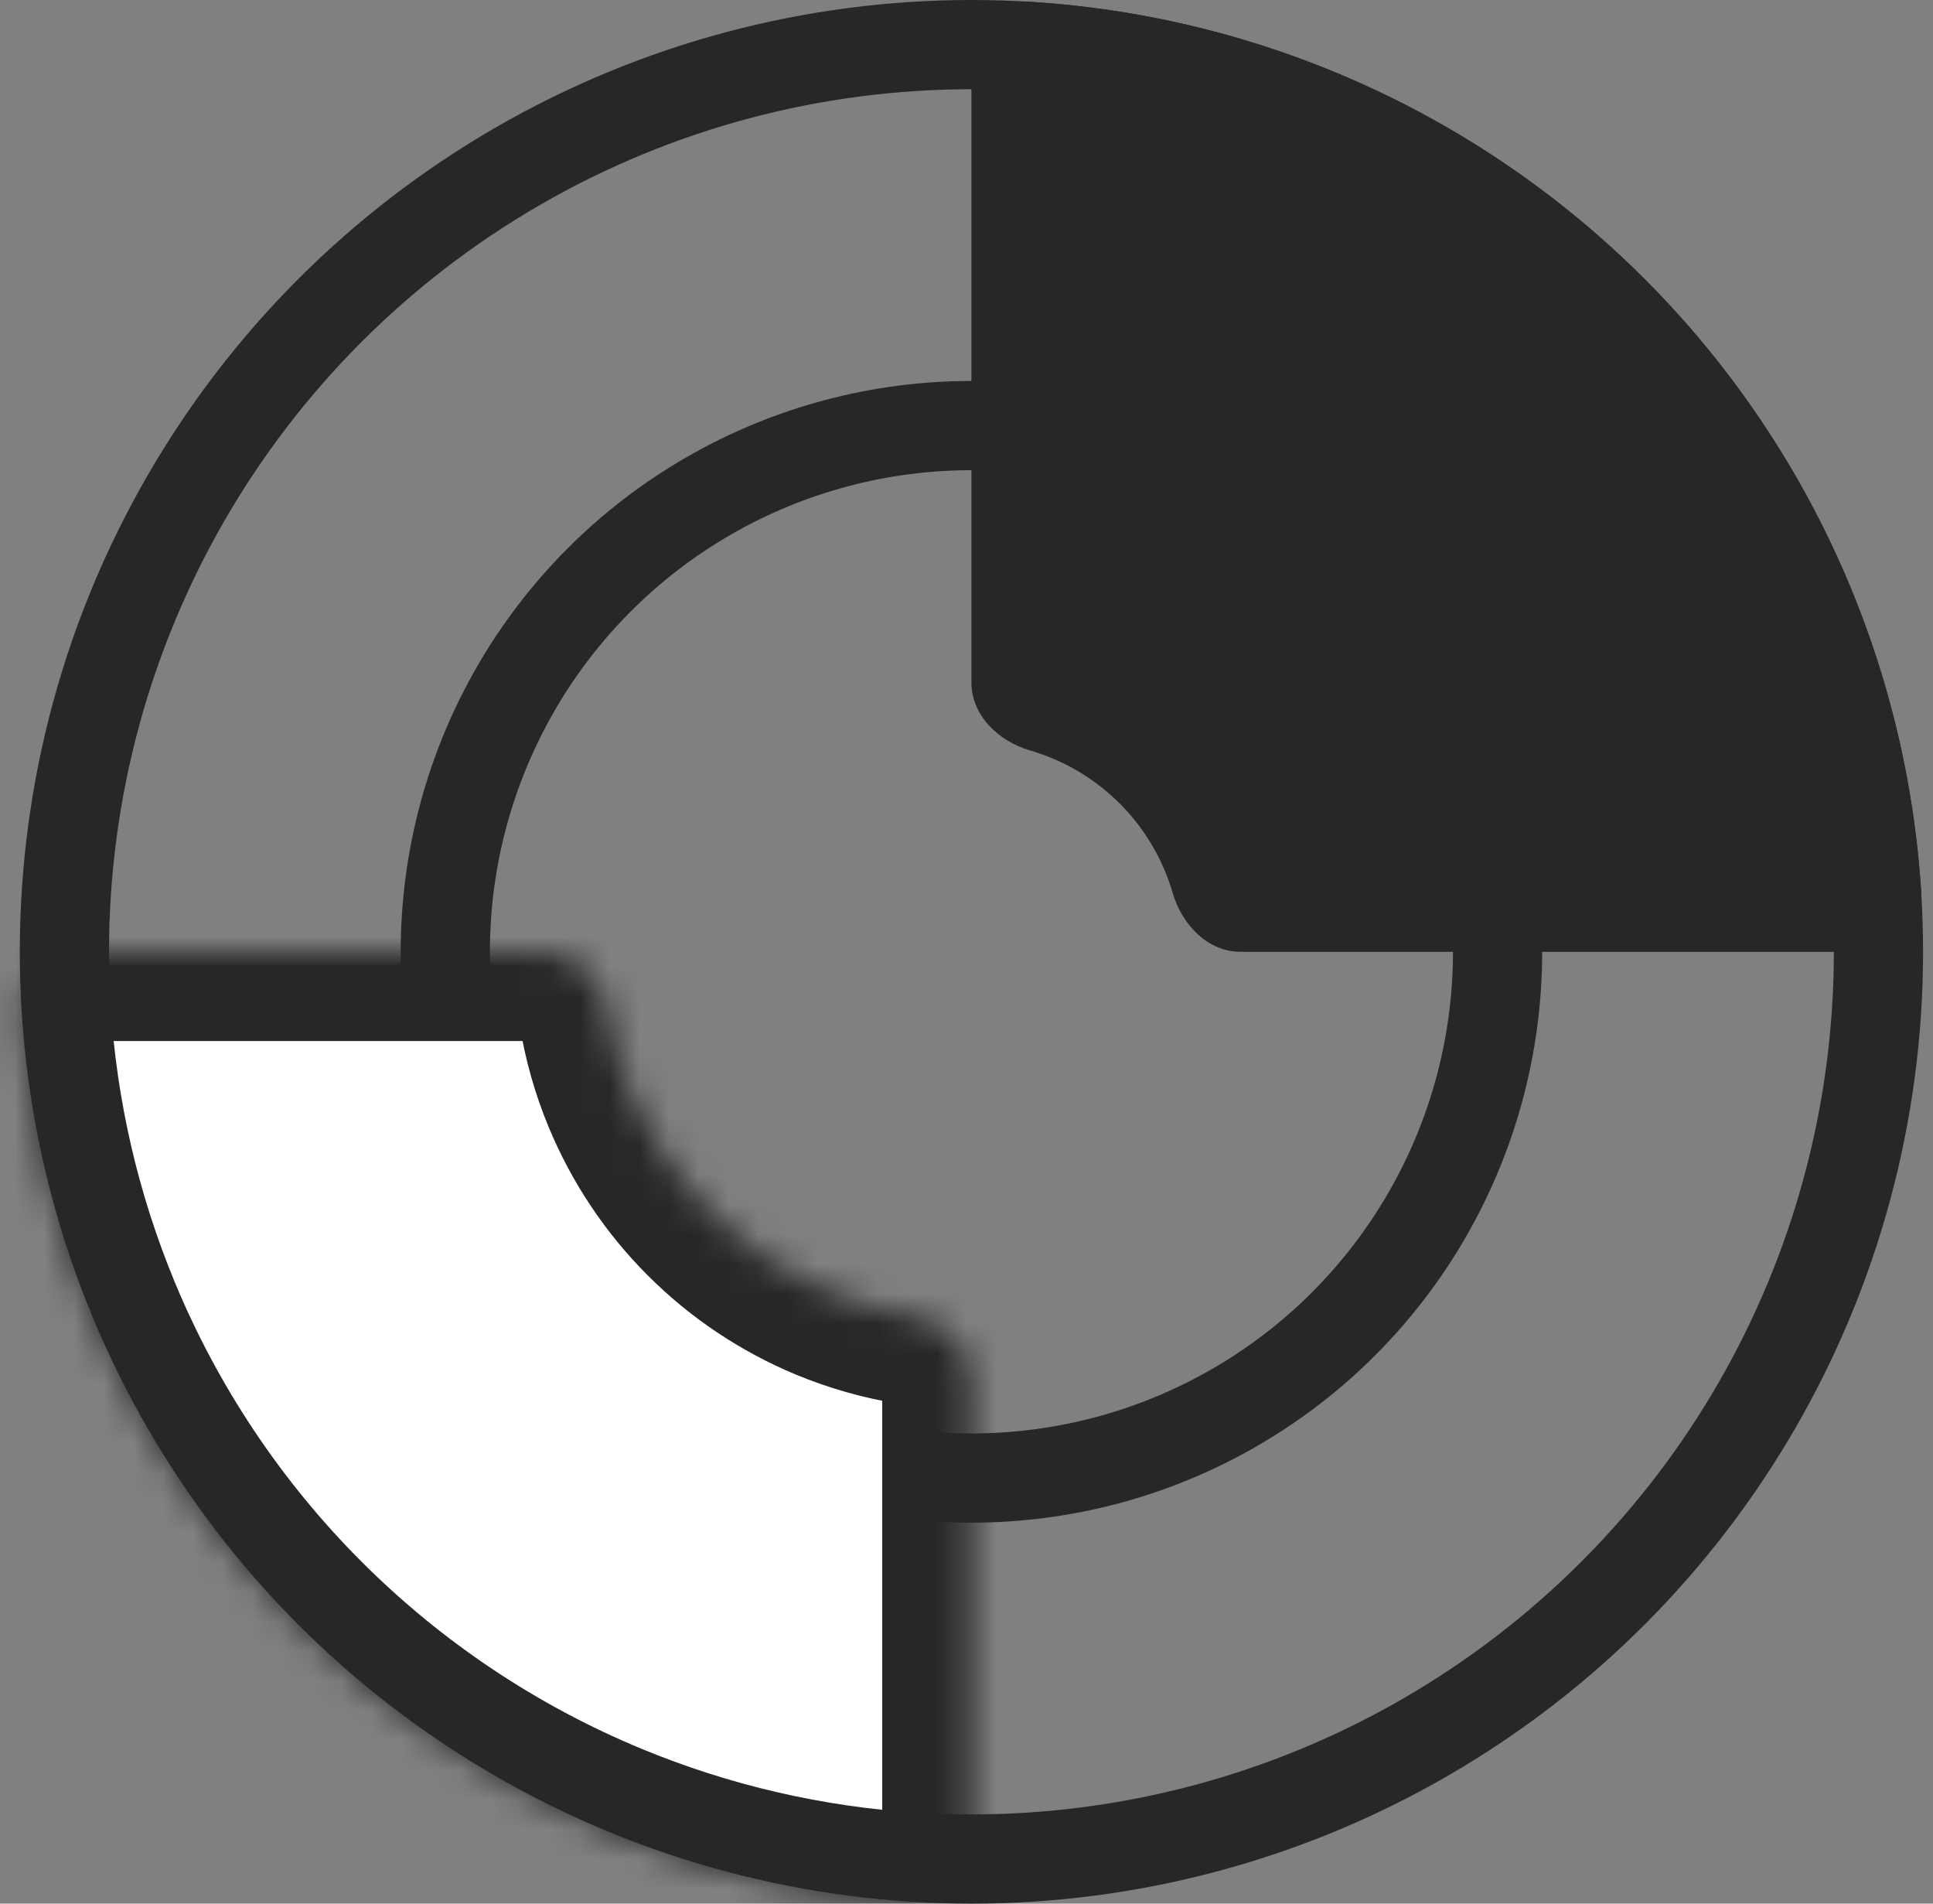
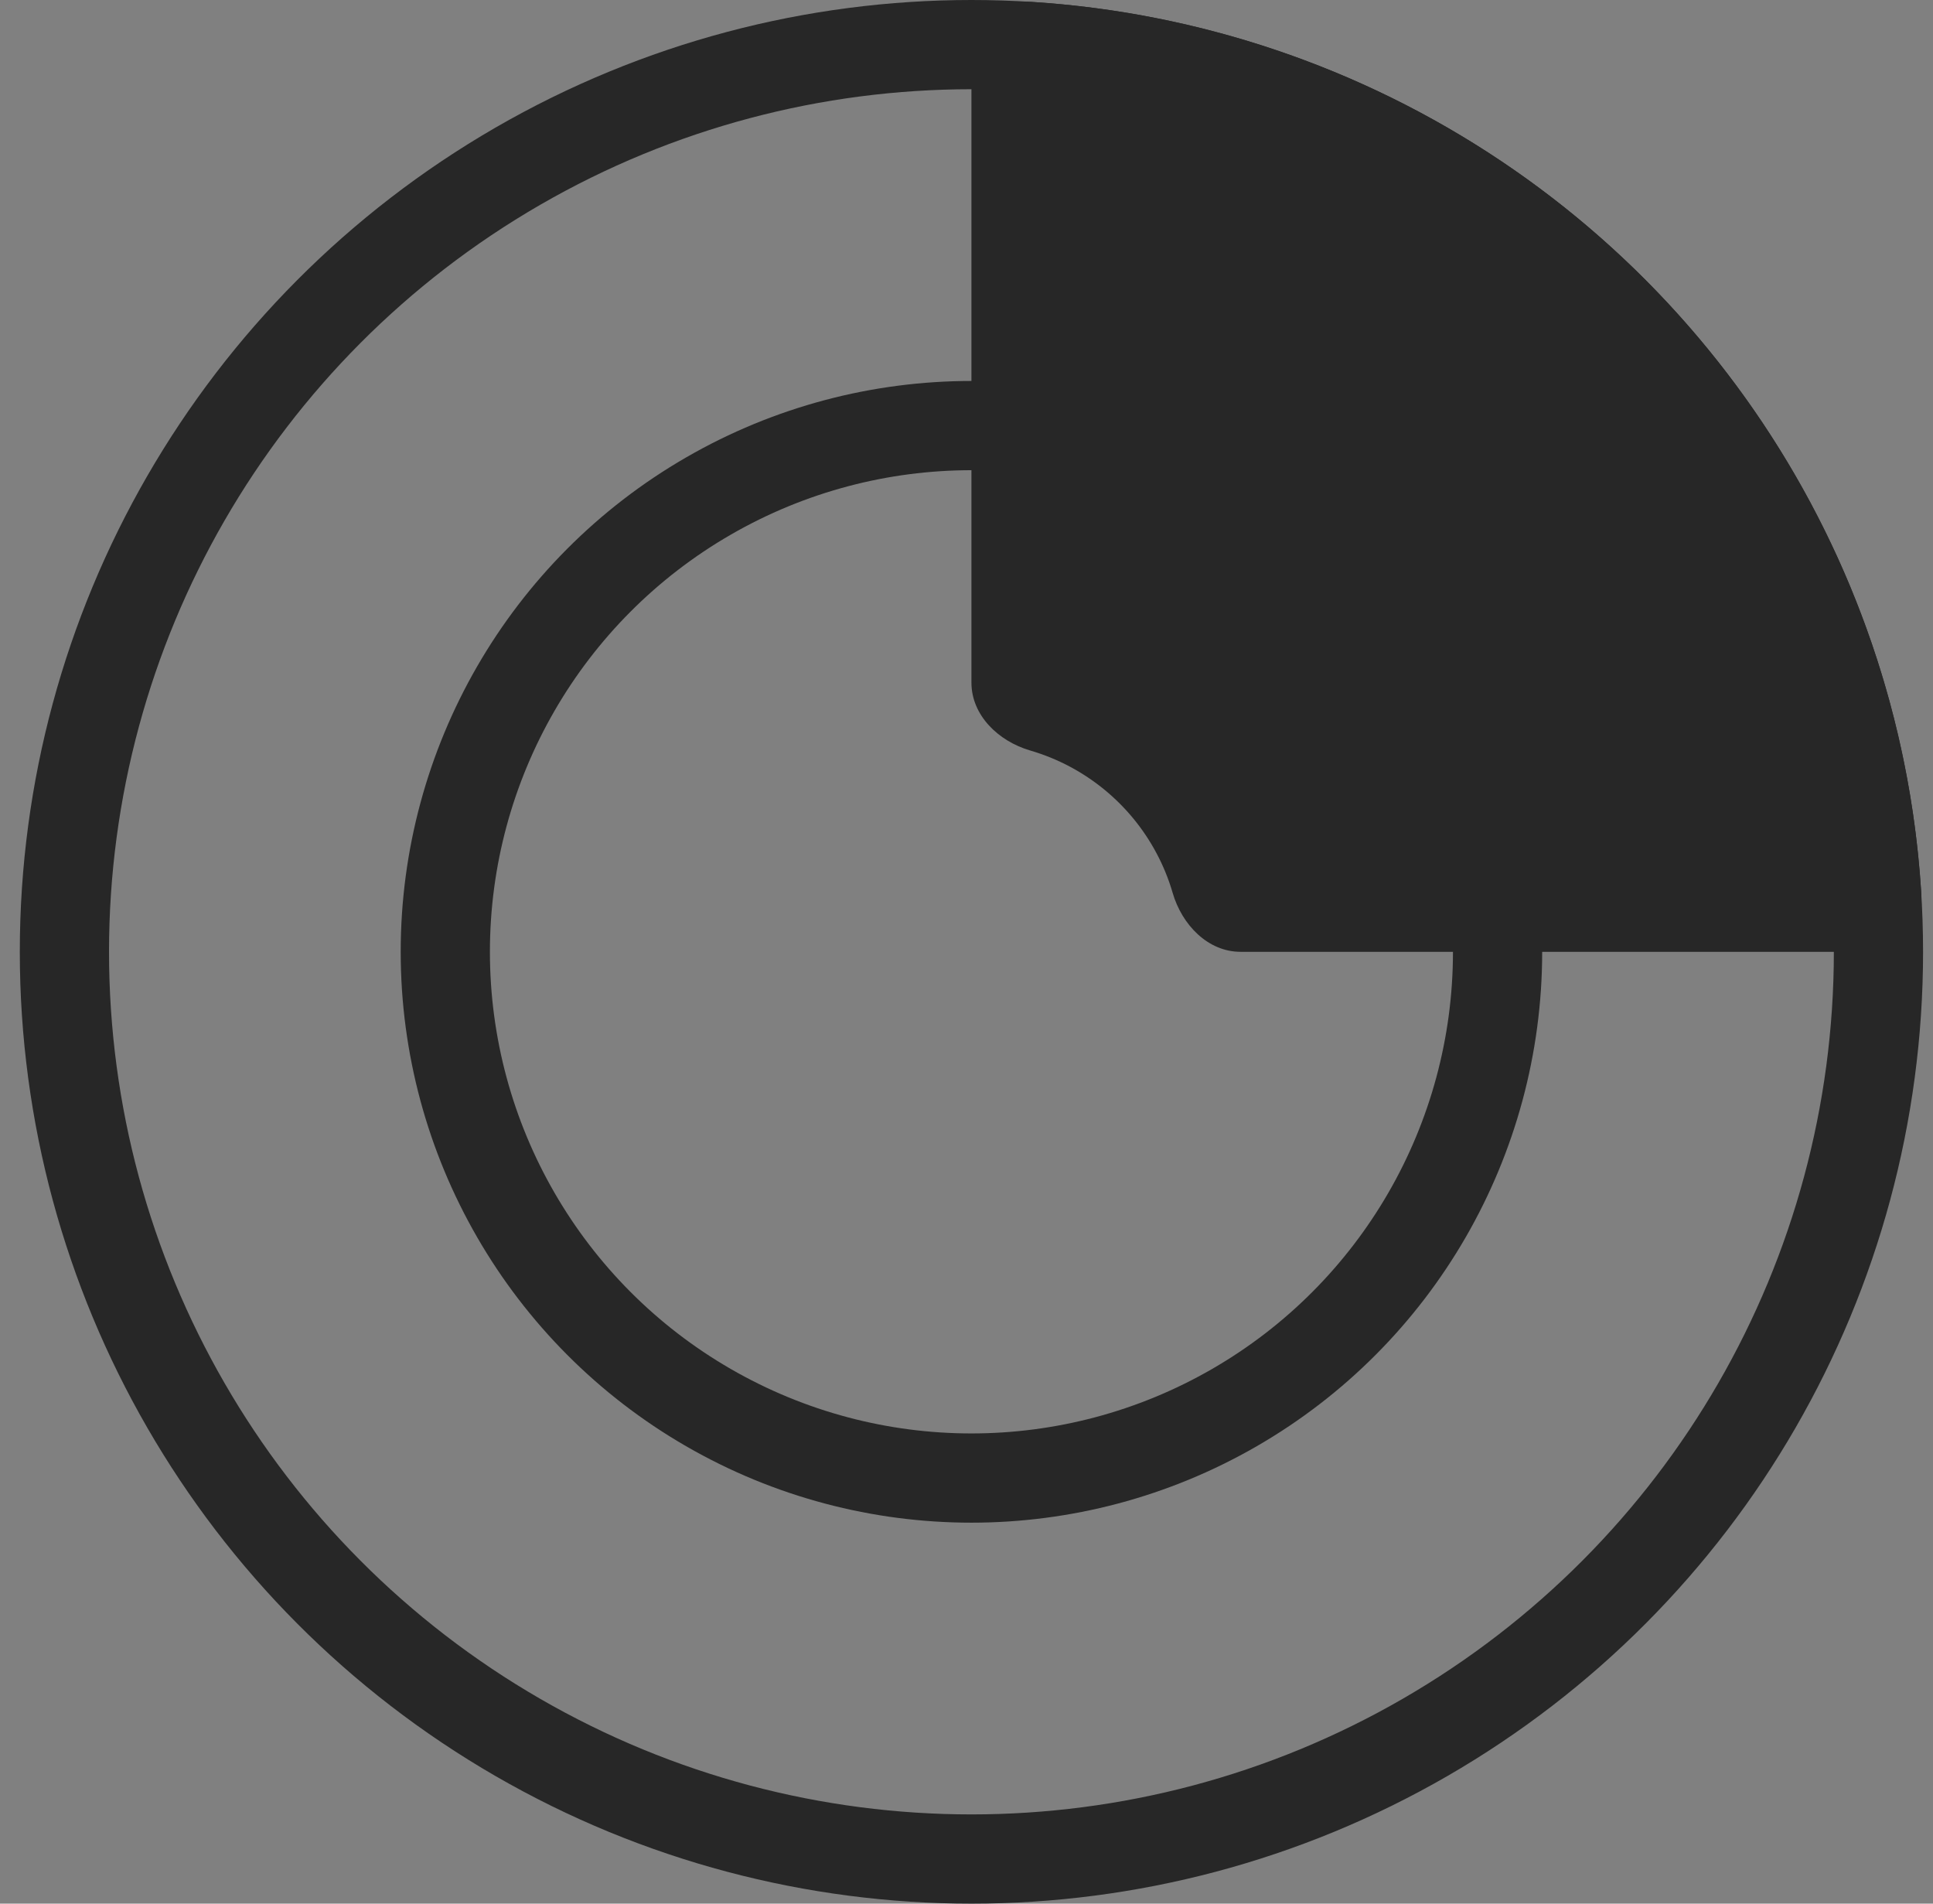
<svg xmlns="http://www.w3.org/2000/svg" width="65" height="64" viewBox="0 0 65 64" fill="none">
  <rect x="0" y="0" width="65" height="64" fill="#808080" stroke="none" />
  <circle cx="32.666" cy="32" r="30.5" stroke="#272727" stroke-width="3" />
  <circle cx="32.666" cy="32" r="17.692" stroke="#272727" stroke-width="3" />
  <path d="M32.666 2C32.666 0.895 33.563 -0.007 34.665 0.062C38.184 0.283 41.647 1.083 44.912 2.436C48.795 4.044 52.322 6.401 55.294 9.373C58.265 12.344 60.623 15.872 62.231 19.754C63.583 23.02 64.384 26.483 64.604 30.001C64.673 31.104 63.771 32 62.666 32L41.717 32C40.613 32 39.745 31.087 39.435 30.027C39.364 29.781 39.279 29.539 39.181 29.302C38.826 28.446 38.307 27.669 37.652 27.014C36.997 26.36 36.22 25.84 35.365 25.486C35.127 25.388 34.885 25.303 34.64 25.231C33.579 24.922 32.666 24.054 32.666 22.949V2Z" fill="#272727" />
  <mask id="path-4-inside-1_2001_721" fill="white">
-     <path d="M32.666 62C32.666 63.105 31.77 64.007 30.668 63.938C27.149 63.717 23.686 62.917 20.421 61.564C16.538 59.956 13.011 57.599 10.039 54.627C7.068 51.656 4.711 48.128 3.102 44.246C1.75 40.98 0.949 37.517 0.729 33.999C0.66 32.896 1.562 32 2.667 32L18.277 32C19.381 32 20.261 32.901 20.438 33.991C20.591 34.933 20.853 35.856 21.22 36.741C21.843 38.244 22.755 39.61 23.906 40.761C25.056 41.911 26.422 42.824 27.925 43.447C28.811 43.813 29.734 44.075 30.675 44.228C31.765 44.406 32.666 45.285 32.666 46.39L32.666 62Z" />
-   </mask>
-   <path d="M32.666 62C32.666 63.105 31.77 64.007 30.668 63.938C27.149 63.717 23.686 62.917 20.421 61.564C16.538 59.956 13.011 57.599 10.039 54.627C7.068 51.656 4.711 48.128 3.102 44.246C1.75 40.98 0.949 37.517 0.729 33.999C0.66 32.896 1.562 32 2.667 32L18.277 32C19.381 32 20.261 32.901 20.438 33.991C20.591 34.933 20.853 35.856 21.22 36.741C21.843 38.244 22.755 39.61 23.906 40.761C25.056 41.911 26.422 42.824 27.925 43.447C28.811 43.813 29.734 44.075 30.675 44.228C31.765 44.406 32.666 45.285 32.666 46.39L32.666 62Z" fill="white" stroke="#272727" stroke-width="6" mask="url(#path-4-inside-1_2001_721)" />
+     </mask>
</svg>